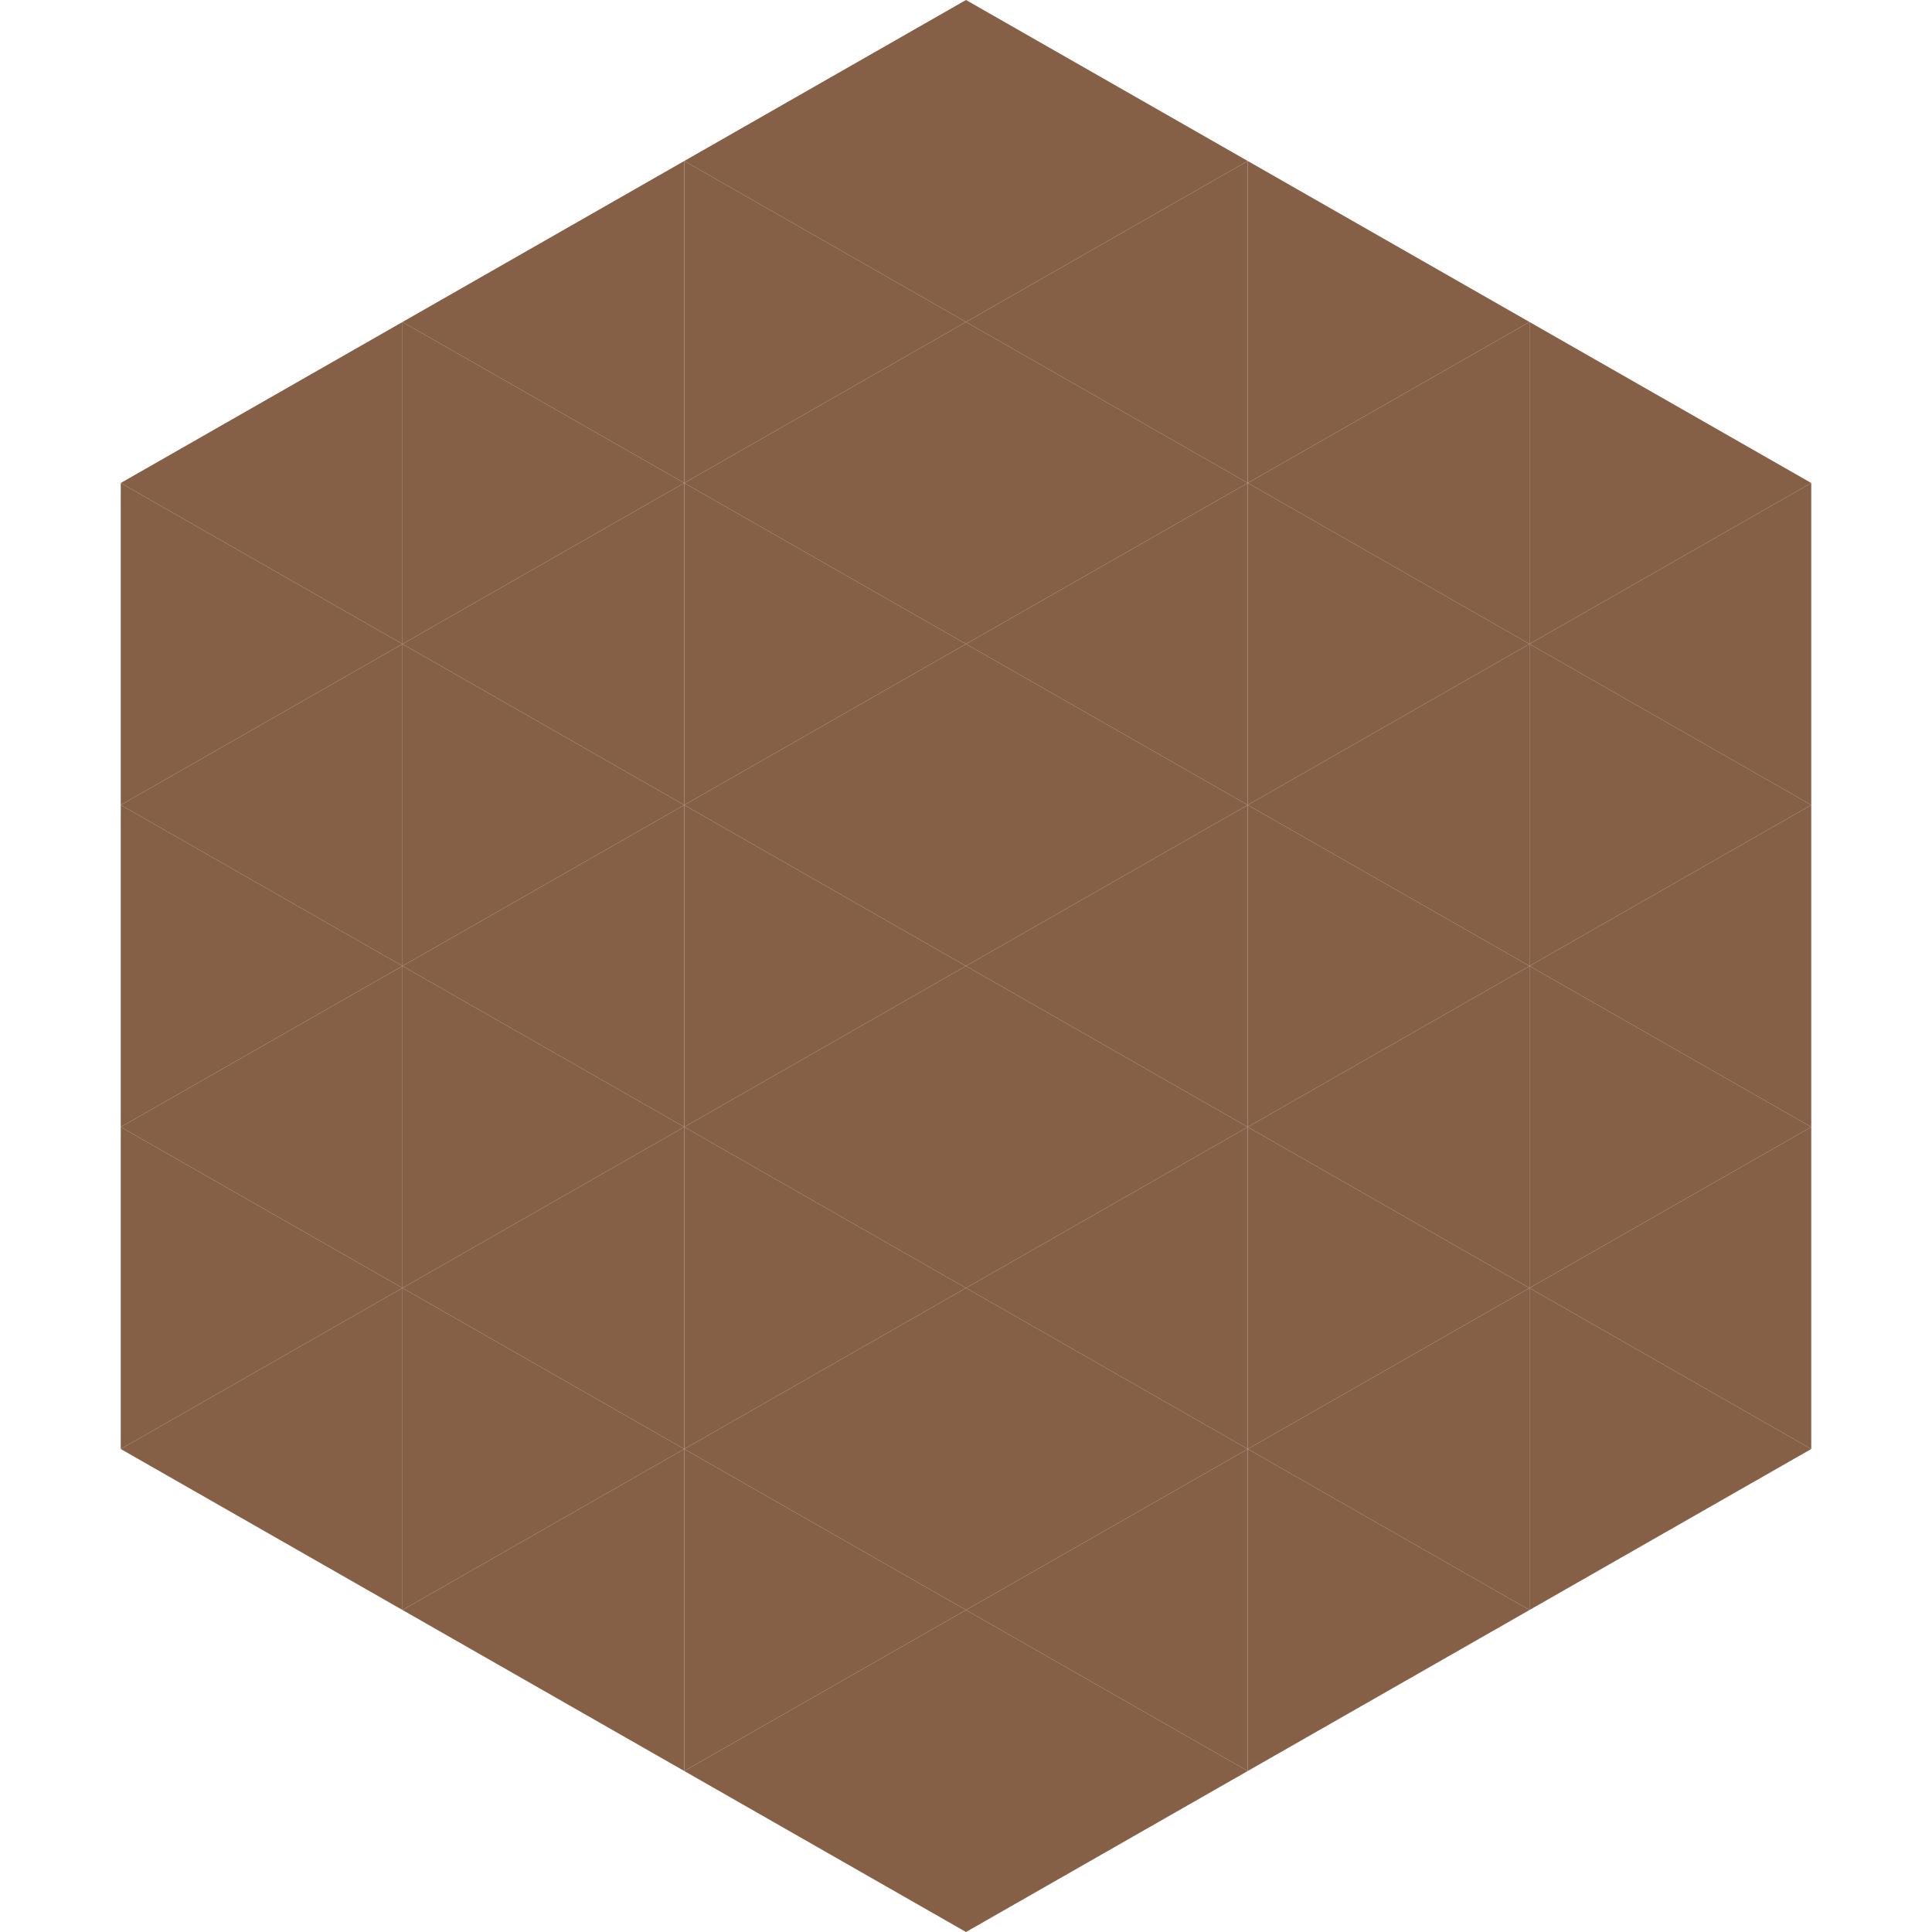
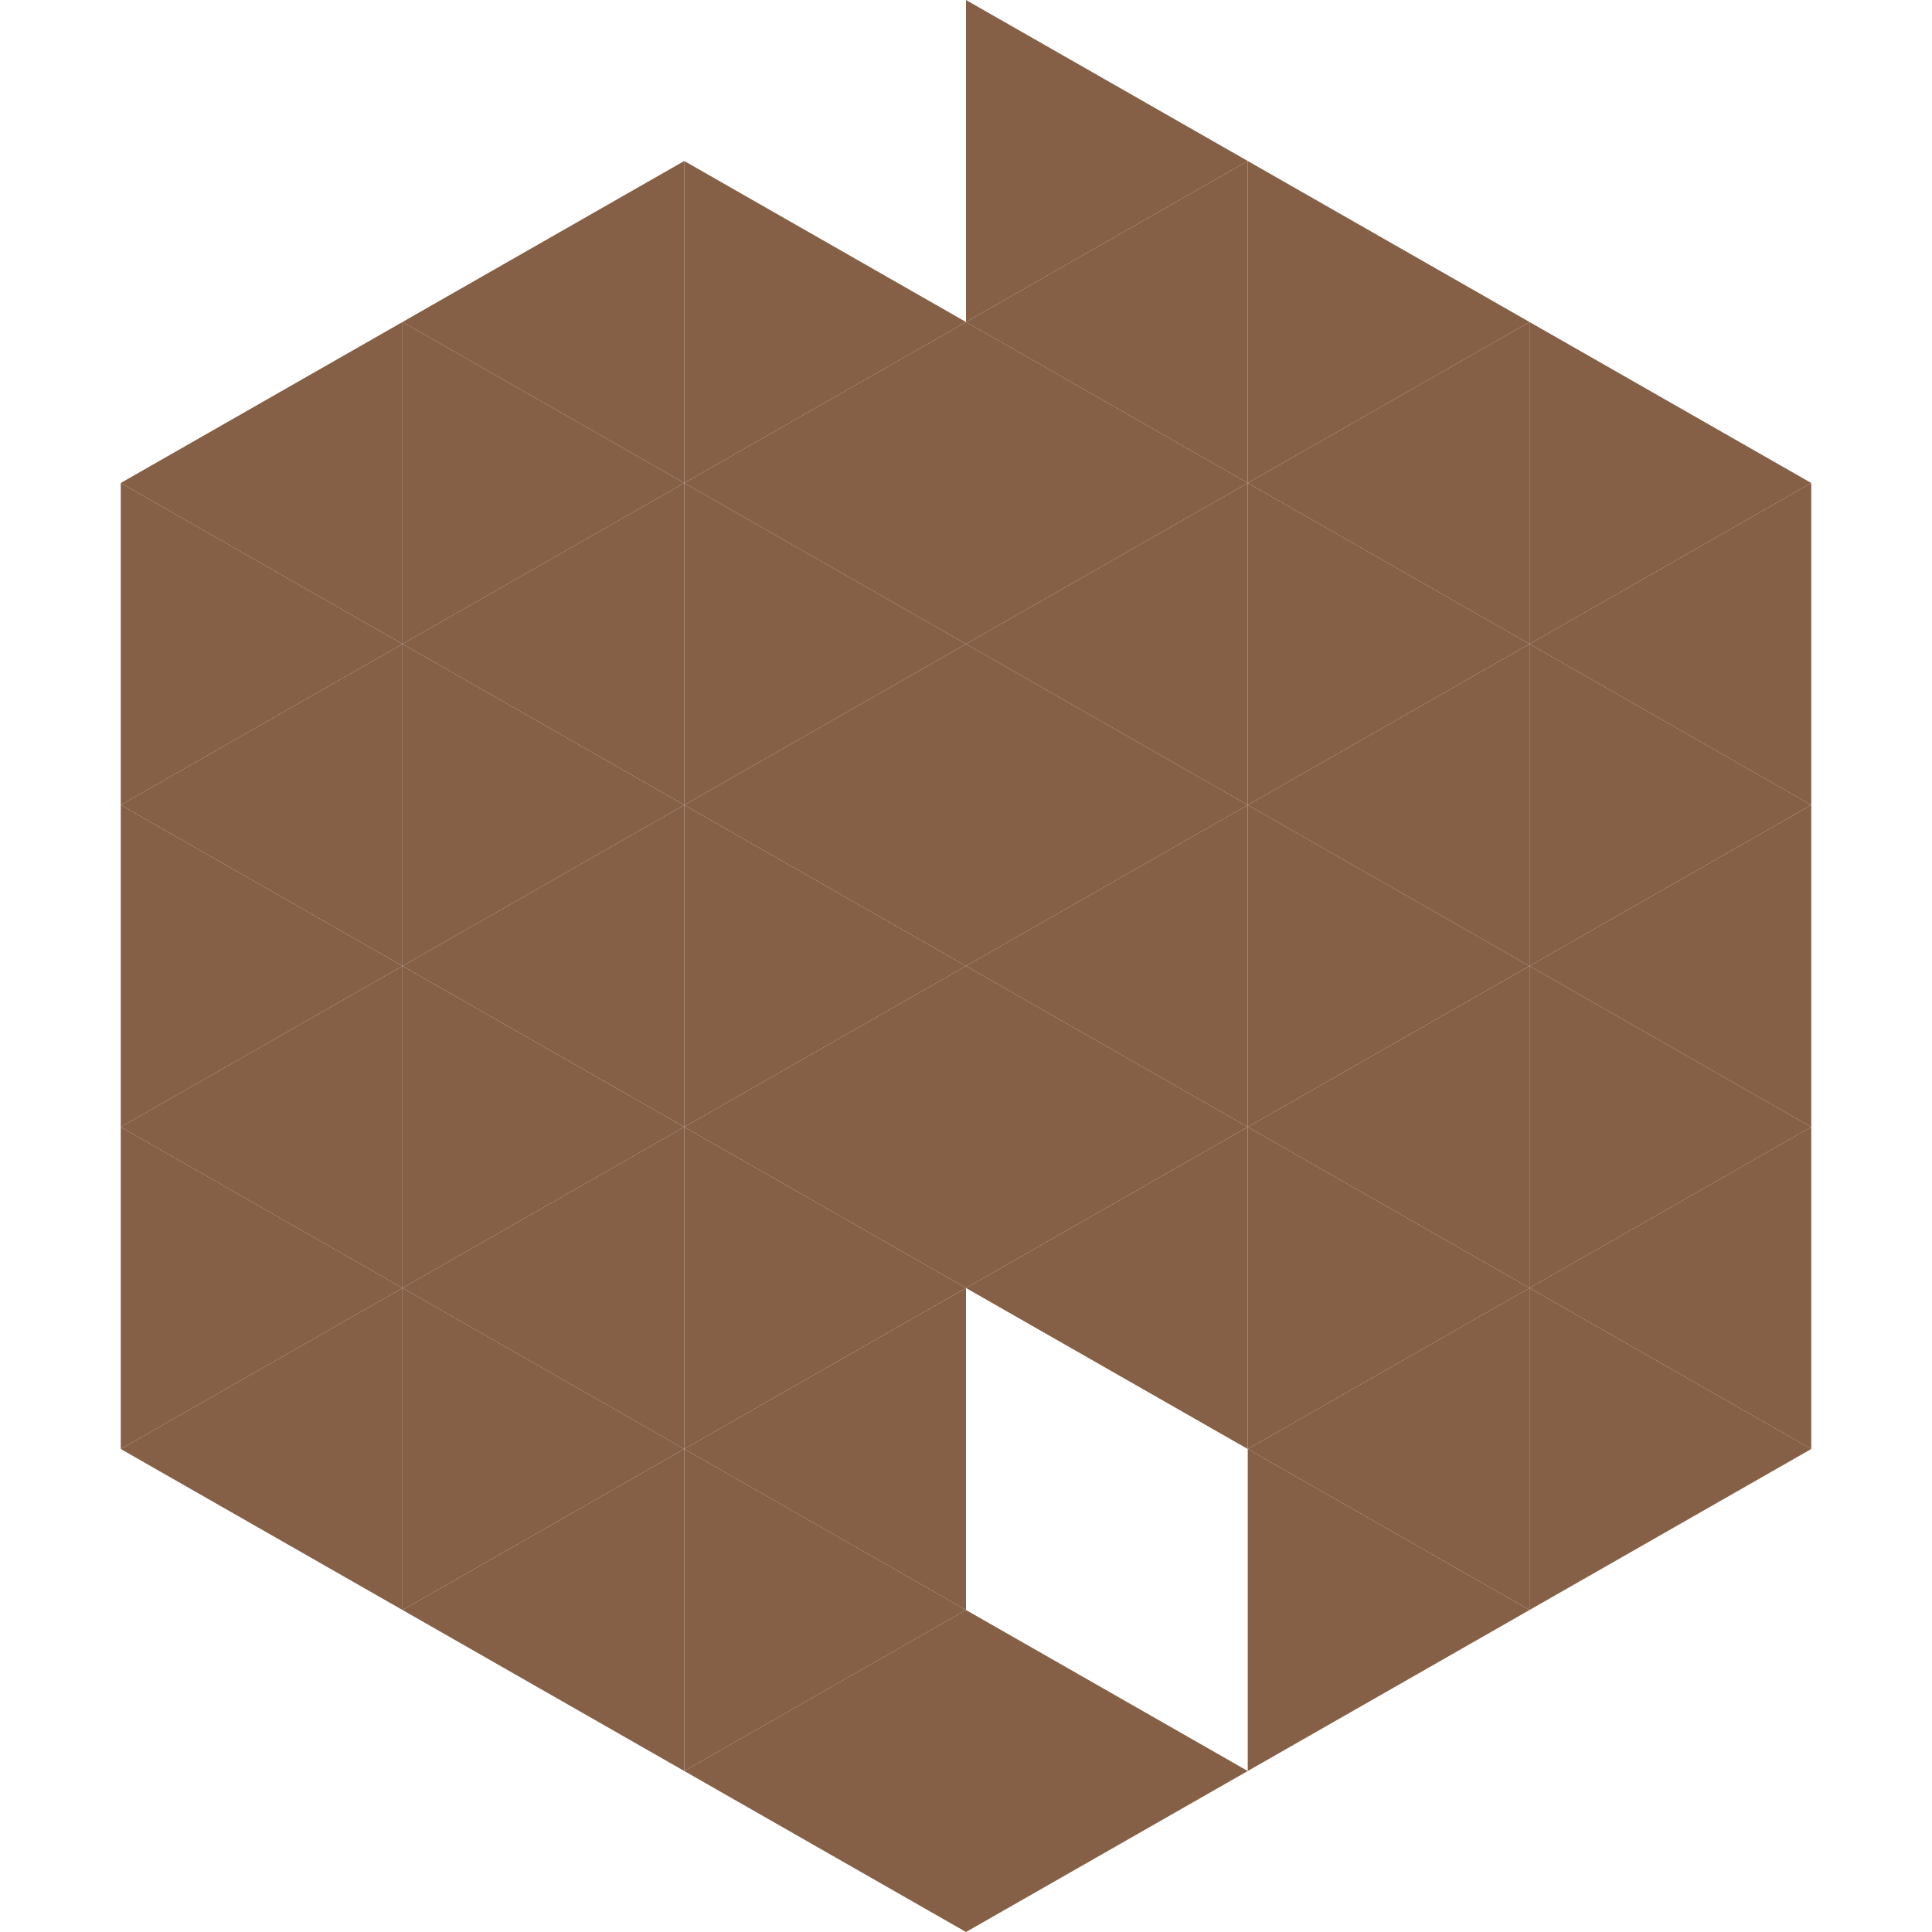
<svg xmlns="http://www.w3.org/2000/svg" width="240" height="240">
  <polygon points="50,40 15,60 50,80" style="fill:rgb(133,95,70)" />
  <polygon points="190,40 225,60 190,80" style="fill:rgb(133,95,70)" />
  <polygon points="15,60 50,80 15,100" style="fill:rgb(133,95,70)" />
  <polygon points="225,60 190,80 225,100" style="fill:rgb(133,95,70)" />
  <polygon points="50,80 15,100 50,120" style="fill:rgb(133,95,70)" />
  <polygon points="190,80 225,100 190,120" style="fill:rgb(133,95,70)" />
  <polygon points="15,100 50,120 15,140" style="fill:rgb(133,95,70)" />
  <polygon points="225,100 190,120 225,140" style="fill:rgb(133,95,70)" />
  <polygon points="50,120 15,140 50,160" style="fill:rgb(133,95,70)" />
  <polygon points="190,120 225,140 190,160" style="fill:rgb(133,95,70)" />
  <polygon points="15,140 50,160 15,180" style="fill:rgb(133,95,70)" />
  <polygon points="225,140 190,160 225,180" style="fill:rgb(133,95,70)" />
  <polygon points="50,160 15,180 50,200" style="fill:rgb(133,95,70)" />
  <polygon points="190,160 225,180 190,200" style="fill:rgb(133,95,70)" />
  <polygon points="15,180 50,200 15,220" style="fill:rgb(255,255,255); fill-opacity:0" />
  <polygon points="225,180 190,200 225,220" style="fill:rgb(255,255,255); fill-opacity:0" />
  <polygon points="50,0 85,20 50,40" style="fill:rgb(255,255,255); fill-opacity:0" />
  <polygon points="190,0 155,20 190,40" style="fill:rgb(255,255,255); fill-opacity:0" />
  <polygon points="85,20 50,40 85,60" style="fill:rgb(133,95,70)" />
  <polygon points="155,20 190,40 155,60" style="fill:rgb(133,95,70)" />
  <polygon points="50,40 85,60 50,80" style="fill:rgb(133,95,70)" />
  <polygon points="190,40 155,60 190,80" style="fill:rgb(133,95,70)" />
  <polygon points="85,60 50,80 85,100" style="fill:rgb(133,95,70)" />
  <polygon points="155,60 190,80 155,100" style="fill:rgb(133,95,70)" />
  <polygon points="50,80 85,100 50,120" style="fill:rgb(133,95,70)" />
  <polygon points="190,80 155,100 190,120" style="fill:rgb(133,95,70)" />
  <polygon points="85,100 50,120 85,140" style="fill:rgb(133,95,70)" />
  <polygon points="155,100 190,120 155,140" style="fill:rgb(133,95,70)" />
  <polygon points="50,120 85,140 50,160" style="fill:rgb(133,95,70)" />
  <polygon points="190,120 155,140 190,160" style="fill:rgb(133,95,70)" />
  <polygon points="85,140 50,160 85,180" style="fill:rgb(133,95,70)" />
  <polygon points="155,140 190,160 155,180" style="fill:rgb(133,95,70)" />
  <polygon points="50,160 85,180 50,200" style="fill:rgb(133,95,70)" />
  <polygon points="190,160 155,180 190,200" style="fill:rgb(133,95,70)" />
  <polygon points="85,180 50,200 85,220" style="fill:rgb(133,95,70)" />
  <polygon points="155,180 190,200 155,220" style="fill:rgb(133,95,70)" />
-   <polygon points="120,0 85,20 120,40" style="fill:rgb(133,95,70)" />
  <polygon points="120,0 155,20 120,40" style="fill:rgb(133,95,70)" />
  <polygon points="85,20 120,40 85,60" style="fill:rgb(133,95,70)" />
  <polygon points="155,20 120,40 155,60" style="fill:rgb(133,95,70)" />
  <polygon points="120,40 85,60 120,80" style="fill:rgb(133,95,70)" />
  <polygon points="120,40 155,60 120,80" style="fill:rgb(133,95,70)" />
  <polygon points="85,60 120,80 85,100" style="fill:rgb(133,95,70)" />
  <polygon points="155,60 120,80 155,100" style="fill:rgb(133,95,70)" />
  <polygon points="120,80 85,100 120,120" style="fill:rgb(133,95,70)" />
  <polygon points="120,80 155,100 120,120" style="fill:rgb(133,95,70)" />
  <polygon points="85,100 120,120 85,140" style="fill:rgb(133,95,70)" />
  <polygon points="155,100 120,120 155,140" style="fill:rgb(133,95,70)" />
  <polygon points="120,120 85,140 120,160" style="fill:rgb(133,95,70)" />
  <polygon points="120,120 155,140 120,160" style="fill:rgb(133,95,70)" />
  <polygon points="85,140 120,160 85,180" style="fill:rgb(133,95,70)" />
  <polygon points="155,140 120,160 155,180" style="fill:rgb(133,95,70)" />
  <polygon points="120,160 85,180 120,200" style="fill:rgb(133,95,70)" />
-   <polygon points="120,160 155,180 120,200" style="fill:rgb(133,95,70)" />
  <polygon points="85,180 120,200 85,220" style="fill:rgb(133,95,70)" />
-   <polygon points="155,180 120,200 155,220" style="fill:rgb(133,95,70)" />
  <polygon points="120,200 85,220 120,240" style="fill:rgb(133,95,70)" />
  <polygon points="120,200 155,220 120,240" style="fill:rgb(133,95,70)" />
  <polygon points="85,220 120,240 85,260" style="fill:rgb(255,255,255); fill-opacity:0" />
  <polygon points="155,220 120,240 155,260" style="fill:rgb(255,255,255); fill-opacity:0" />
</svg>